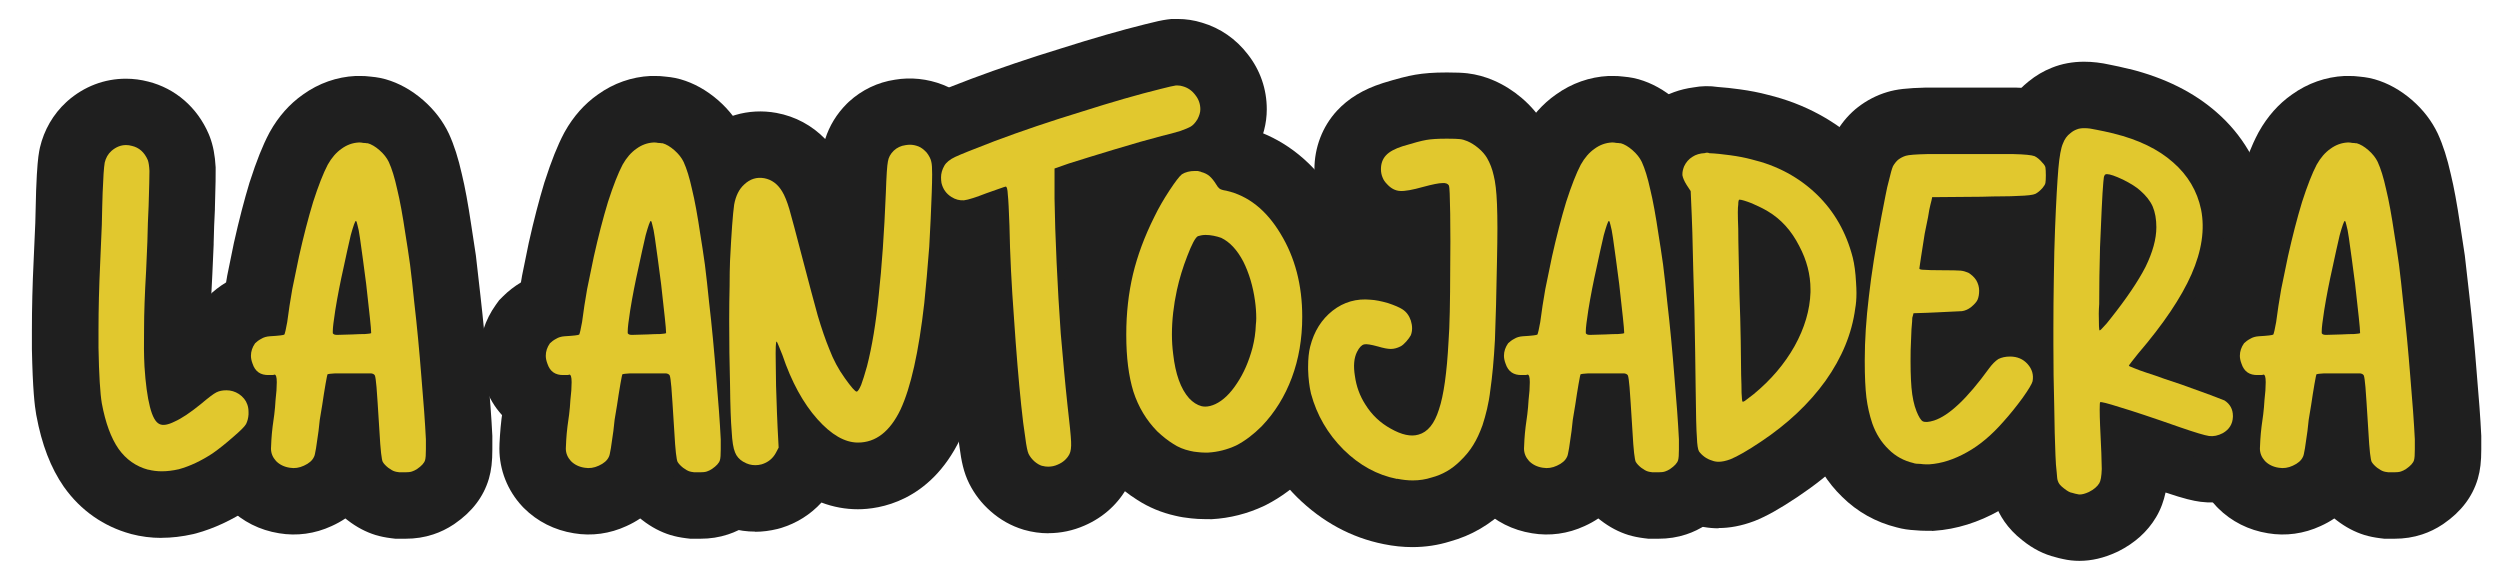
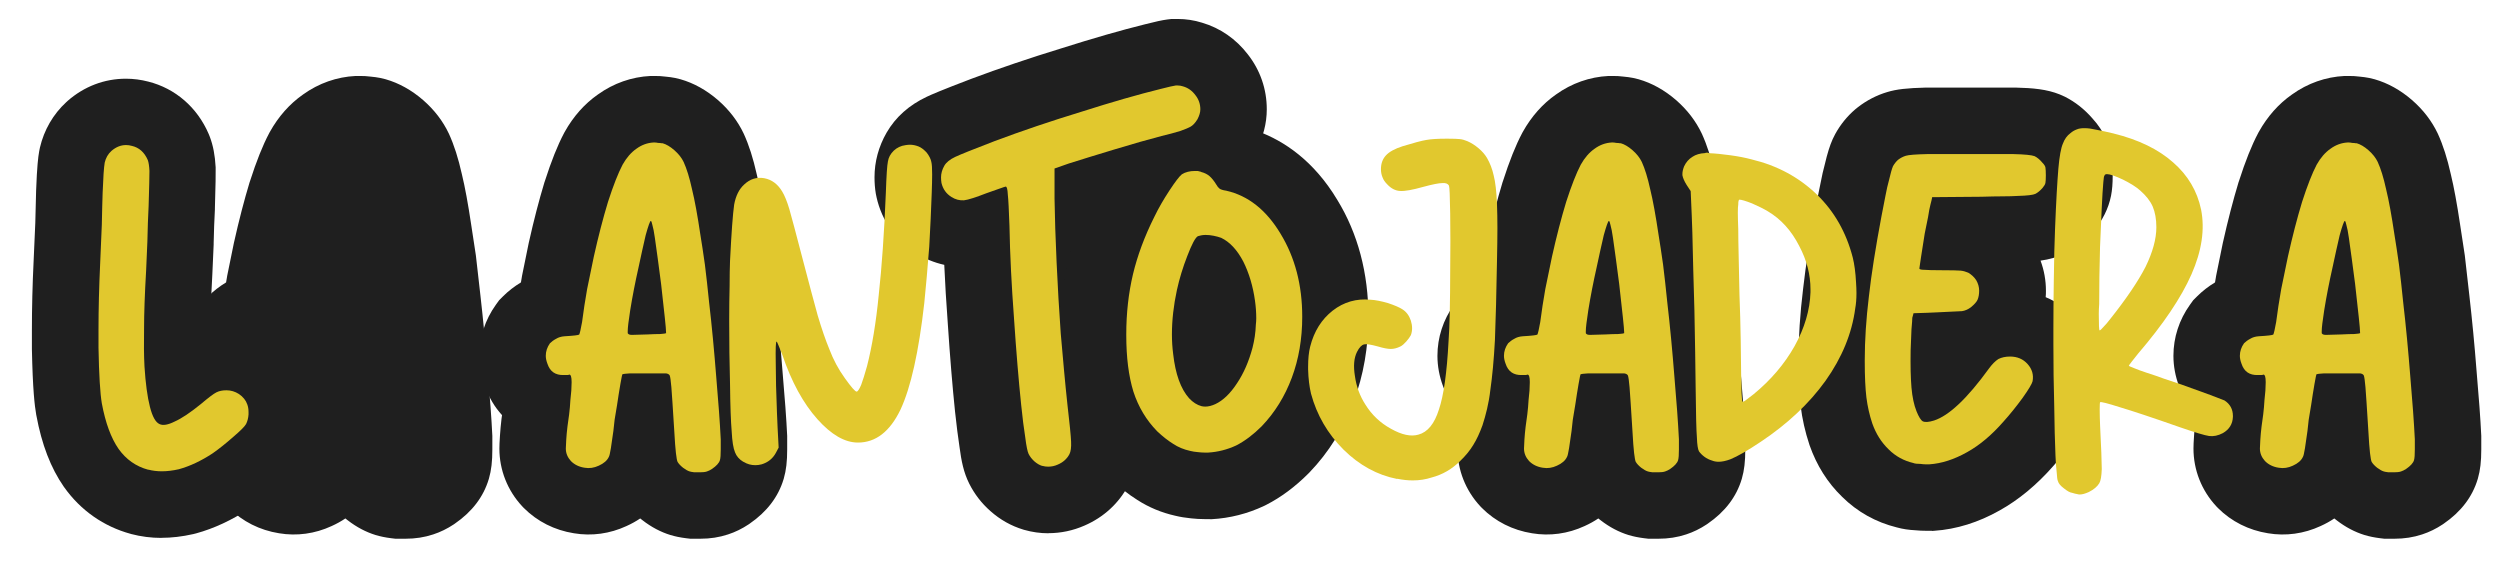
<svg xmlns="http://www.w3.org/2000/svg" id="Layer_1" data-name="Layer 1" viewBox="0 0 301.77 70">
  <defs>
    <style>      .cls-1 {        fill: #1f1f1f;      }      .cls-1, .cls-2 {        stroke-width: 0px;      }      .cls-2 {        fill: #e1c82e;      }    </style>
  </defs>
  <g>
    <path class="cls-1" d="M19.5,64.93c-1.26,0-2.49-.16-3.67-.47l-.06-.02c-3.26-.89-6.03-2.83-8.01-5.61l-.06-.08c-1.58-2.28-2.66-5.09-3.31-8.6l-.02-.1c-.19-1.1-.42-2.99-.52-7.9v-.16s0-2.12,0-2.12c0-2.71.07-5.54.21-8.41.06-1.39.13-2.91.2-4.54.03-1.66.07-2.97.1-3.93.11-2.92.24-4,.37-4.73l.09-.45c.5-2.13,1.6-4.03,3.19-5.49l.14-.13c2.01-1.76,4.45-2.69,7.05-2.69.91,0,1.82.12,2.7.35,3.26.82,5.91,3.11,7.29,6.32l.14.35c.4,1.06.62,2.22.7,3.67v.45c.01.44,0,1.38-.09,4.48v.16c-.07,1.26-.12,2.63-.15,4.06v.18s-.16,3.59-.16,3.59c-.15,2.53-.23,4.59-.24,6.15.62-.11,1.26-.16,1.91-.16,2.07,0,4.09.6,5.85,1.73l.12.08c1.95,1.3,3.37,3.11,4.11,5.25.41,1.13.61,2.34.61,3.59l-.02.92c-.11,1.47-.49,2.86-1.13,4.13l-.17.32c-.79,1.41-1.9,2.51-3.32,3.72-1.08.95-2.13,1.79-3.14,2.48l-.17.11c-2.07,1.36-4.21,2.36-6.36,2.95l-.36.09c-1.32.3-2.61.45-3.84.45ZM30.29,54.21h0,0ZM23.5,46.16h0Z" />
    <path class="cls-1" d="M48.95,65.03h-1.21l-.5-.06c-.74-.09-1.34-.22-1.91-.39-1.16-.36-2.29-.95-3.36-1.78-.09-.07-.19-.15-.28-.22-.49.33-1.04.64-1.66.92-2.01.93-4.2,1.23-6.34.87-2.33-.37-4.42-1.42-6.05-3.05l-.21-.22c-1.77-1.91-2.74-4.38-2.74-6.96,0-.36.02-.81.07-1.56.04-.66.11-1.35.19-2.05l.04-.28s.01-.09.02-.14c-.89-.97-1.59-2.15-2.06-3.48-.45-1.21-.68-2.44-.68-3.68,0-2.21.69-4.34,2-6.17l.39-.54.47-.47c.63-.63,1.35-1.19,2.16-1.68.03-.2.07-.39.1-.59l.03-.19c.27-1.37.55-2.71.82-4.02l.02-.08c.58-2.6,1.21-5.03,1.87-7.21l.04-.11c.79-2.46,1.55-4.36,2.32-5.81l.08-.15c1.05-1.88,2.4-3.4,4.02-4.53,1.88-1.35,4.07-2.12,6.34-2.23h.52c.44,0,.88.02,1.31.08.38.03.77.09,1.14.16l.66.16c1.6.46,3.11,1.3,4.5,2.5,1.36,1.18,2.41,2.55,3.13,4.08.63,1.38,1.13,2.95,1.56,4.87.39,1.61.75,3.59,1.12,6.06.17,1.04.36,2.29.57,3.74l.02.17c.17,1.41.34,2.94.52,4.58.34,2.98.64,6.07.88,9.19.28,3.21.47,5.78.57,7.86v.41s0,1.21,0,1.21c0,1.46-.12,2.51-.41,3.52l-.03.1c-.64,2.12-2.01,3.92-4.09,5.35l-.13.09c-.78.52-1.62.93-2.48,1.21-1.06.35-2.15.52-3.36.52Z" />
    <path class="cls-1" d="M84.54,65.03h-1.21l-.5-.06c-.74-.09-1.34-.22-1.91-.39-1.16-.36-2.29-.95-3.36-1.78-.09-.07-.19-.15-.28-.22-.49.33-1.04.64-1.66.92-2.01.93-4.2,1.23-6.34.87-2.33-.37-4.42-1.42-6.05-3.05l-.21-.22c-1.77-1.91-2.74-4.38-2.74-6.96,0-.36.02-.81.07-1.56.04-.66.11-1.35.19-2.05l.04-.28s.01-.09.02-.14c-.89-.97-1.59-2.15-2.06-3.48-.45-1.21-.68-2.44-.68-3.68,0-2.21.69-4.34,2-6.17l.39-.54.47-.47c.63-.63,1.35-1.19,2.16-1.68.03-.2.07-.39.1-.59l.03-.19c.27-1.37.55-2.71.82-4.02l.02-.08c.58-2.6,1.21-5.03,1.87-7.21l.04-.11c.79-2.46,1.55-4.36,2.32-5.81l.08-.15c1.05-1.88,2.4-3.4,4.02-4.53,1.88-1.35,4.07-2.12,6.34-2.23h.52c.44,0,.88.02,1.31.08.38.03.77.09,1.14.16l.66.16c1.6.46,3.11,1.3,4.5,2.5,1.36,1.18,2.41,2.55,3.13,4.08.63,1.38,1.13,2.95,1.56,4.87.39,1.61.75,3.59,1.12,6.06.17,1.04.36,2.29.57,3.74l.02.17c.17,1.41.34,2.94.52,4.58.34,2.98.64,6.07.88,9.19.28,3.21.47,5.78.57,7.86v.41s0,1.21,0,1.21c0,1.46-.12,2.51-.41,3.52l-.03.1c-.64,2.12-2.01,3.92-4.09,5.35l-.13.09c-.78.52-1.62.93-2.48,1.21-1.06.35-2.15.52-3.36.52Z" />
-     <path class="cls-1" d="M91.14,64.17c-1.97,0-3.89-.54-5.58-1.57-2.01-1.22-3.5-2.97-4.31-5.09-.52-1.31-.81-2.83-.93-4.87-.11-1.35-.19-3.36-.22-6.11-.07-2.54-.1-5.14-.1-7.72v-.3c0-1.44.02-2.82.05-4.09,0-1.29.02-2.36.06-3.25.24-4.98.44-6.72.59-7.68l.05-.27c.65-3.47,2.32-5.62,3.66-6.84,2.55-2.37,5.93-3.37,9.32-2.75,2.27.42,4.29,1.51,5.88,3.15.5-1.58,1.38-3.03,2.61-4.26l.25-.24c1.56-1.43,3.48-2.35,5.56-2.66,1.89-.32,3.93-.12,5.81.62,1.48.59,2.81,1.54,3.97,2.81l.26.29.23.31c.98,1.31,1.64,2.7,1.96,4.15.21.91.3,1.9.3,3.28,0,.7-.02,1.53-.06,2.52-.07,2.04-.17,4.29-.31,6.66v.18c-.11,1.26-.22,2.48-.32,3.67-.11,1.24-.21,2.36-.32,3.35-.8,7-1.93,11.87-3.58,15.4l-.04.08c-3.7,7.69-9.88,8.53-12.37,8.53-1.51,0-2.98-.27-4.4-.81-1.31,1.43-2.99,2.5-4.91,3.08l-.4.11c-.9.22-1.81.34-2.69.34Z" />
    <path class="cls-1" d="M126.54,64.37c-.98,0-1.96-.14-2.91-.41l-.1-.03c-1.46-.44-2.8-1.19-3.98-2.24-1.07-.94-1.93-2.06-2.56-3.32-.66-1.31-.95-2.72-1.17-4.42-.18-1.19-.36-2.59-.54-4.27-.31-3-.61-6.6-.88-10.7-.18-2.41-.32-4.76-.42-7.01-1.22-.27-2.39-.75-3.48-1.45-2.37-1.49-4.06-3.88-4.69-6.69l-.09-.44c-.11-.64-.16-1.31-.16-1.99,0-1.88.49-3.7,1.46-5.39,1.09-1.88,2.71-3.32,4.85-4.33.6-.28,1.71-.77,5.36-2.16,3.39-1.27,7.05-2.51,10.9-3.69,3.81-1.21,7.19-2.18,10.05-2.89,1.33-.34,2.07-.5,2.73-.59l.5-.06h.75c.99,0,1.98.15,2.94.45,2.2.65,4.1,1.97,5.52,3.82,1.5,1.91,2.29,4.2,2.29,6.63,0,1.7-.44,3.39-1.3,5l-.24.42c-.97,1.58-2.22,2.81-3.69,3.65-.62.36-1.32.67-2.44,1.08l-.35.12c-.82.26-1.72.5-2.76.75-1.41.37-3.17.87-5.24,1.5-.53.16-1.03.31-1.52.46.04,1.58.11,3.3.19,5.15.13,2.77.29,5.57.49,8.32.13,1.51.26,2.96.39,4.37.13,1.41.26,2.71.39,3.91.38,3.26.46,4.4.49,5.02.1,2.08-.24,3.88-1.04,5.48l-.08.16c-1.15,2.18-2.98,3.86-5.29,4.86-1.39.61-2.86.92-4.37.92ZM121.3,53.72h0s0,0,0,0ZM131.82,52.49h0ZM114.91,16.31h0,0Z" />
    <path class="cls-1" d="M146.07,62.66h-.68c-.52,0-1.06-.03-1.61-.09-.69-.07-1.32-.17-1.93-.32-1.65-.37-3.18-1.01-4.56-1.9-1.06-.66-2.08-1.47-3.13-2.46l-.22-.21c-2.17-2.22-3.77-4.88-4.76-7.9l-.04-.12c-.82-2.64-1.22-5.65-1.22-9.18v-.1c0-3.16.34-6.22,1.02-9.1.68-2.84,1.75-5.73,3.18-8.61.65-1.33,1.43-2.69,2.31-4.03,1.29-1.96,2.21-3.05,3.29-3.89l.49-.35c.96-.64,2.04-1.11,3.19-1.4.92-.23,1.84-.34,2.76-.34h1.4l1.35.34c1.64.41,3.1,1.16,4.33,2.24.23.2.45.41.66.63,3.04,1.13,6.65,3.47,9.52,8.25,2.49,4.06,3.76,8.85,3.76,14.16,0,3.6-.59,7.02-1.77,10.16-1.22,3.28-3.02,6.17-5.36,8.6l-.12.12c-1.59,1.59-3.29,2.86-5.07,3.77l-.28.14c-2,.94-4.13,1.48-6.32,1.6h-.23Z" />
-     <path class="cls-1" d="M170.5,66.04c-1.14,0-2.3-.12-3.47-.36-3.92-.78-7.44-2.69-10.47-5.67-2.96-2.96-4.98-6.43-6.05-10.37l-.06-.23c-.33-1.39-.52-2.88-.57-4.55v-.6c0-1.61.16-3.04.49-4.36.92-3.6,2.85-6.6,5.59-8.73,1.87-1.45,3.98-2.39,6.23-2.8-.18-.16-.35-.33-.52-.51-.97-.99-1.72-2.12-2.21-3.34-.53-1.27-.8-2.64-.8-4.06,0-2.67.97-5.19,2.73-7.1,1.38-1.49,3.17-2.57,5.47-3.31l.09-.03c1.69-.52,2.89-.83,3.88-1,1.05-.18,2.23-.27,3.72-.27h.2c1.05,0,1.77.03,2.39.1,1.08.13,2.15.42,3.18.87,1.18.51,2.3,1.21,3.33,2.08,1.14.97,2.07,2.06,2.76,3.24.77,1.34,1.33,2.78,1.68,4.3.33,1.32.52,2.91.61,4.99.04.94.06,2.02.06,3.22s-.02,2.51-.05,4.06c-.07,4.05-.15,7.26-.26,9.78v.12c-.15,2.63-.35,4.79-.62,6.61-.14,1.14-.32,2.2-.56,3.16-.22.92-.47,1.8-.74,2.61l-.06.16c-.53,1.48-1.13,2.75-1.83,3.88-.75,1.23-1.69,2.4-2.8,3.46-1.95,1.93-4.24,3.26-6.82,3.97-1.44.45-2.96.68-4.53.68ZM166.94,23.43h0s0,0,0,0Z" />
    <path class="cls-1" d="M200.19,65.03h-1.21l-.5-.06c-.74-.09-1.34-.22-1.91-.39-1.16-.36-2.29-.95-3.36-1.78-.09-.07-.19-.15-.28-.22-.49.33-1.04.64-1.66.92-2.01.93-4.2,1.23-6.34.87-2.33-.37-4.42-1.42-6.05-3.05l-.21-.22c-1.77-1.91-2.74-4.38-2.74-6.96,0-.36.02-.81.07-1.56.04-.66.11-1.35.19-2.05l.04-.28s.01-.09.02-.14c-.89-.97-1.59-2.15-2.06-3.48-.45-1.21-.68-2.44-.68-3.68,0-2.21.69-4.34,2-6.17l.39-.54.47-.47c.63-.63,1.35-1.19,2.16-1.68.03-.2.07-.39.1-.59l.03-.19c.27-1.37.55-2.71.82-4.02l.02-.08c.58-2.6,1.21-5.03,1.87-7.21l.04-.11c.79-2.46,1.55-4.36,2.32-5.81l.08-.15c1.05-1.88,2.4-3.4,4.02-4.53,1.88-1.35,4.07-2.12,6.34-2.23h.52c.44,0,.88.02,1.31.08.38.03.77.09,1.14.16l.66.16c1.6.46,3.11,1.3,4.5,2.5,1.36,1.18,2.41,2.55,3.13,4.08.63,1.38,1.13,2.95,1.56,4.87.39,1.61.75,3.59,1.12,6.06.17,1.04.36,2.29.57,3.74l.02.17c.17,1.41.34,2.94.52,4.58.34,2.98.64,6.07.88,9.19.28,3.21.47,5.78.57,7.86v.41s0,1.21,0,1.21c0,1.46-.12,2.51-.41,3.52l-.03.1c-.64,2.12-2.01,3.92-4.09,5.35l-.13.09c-.78.52-1.62.93-2.48,1.21-1.06.35-2.15.52-3.36.52Z" />
-     <path class="cls-1" d="M207.45,63.77c-1.22,0-2.39-.21-3.5-.61-1.1-.37-2.11-.91-3.03-1.6-.92-.69-1.72-1.51-2.37-2.42l-.23-.32-.2-.34c-1.01-1.76-1.23-3.6-1.3-5.19-.05-.77-.12-2.25-.16-6.28-.03-2.78-.08-5.89-.15-9.32-.1-3.43-.19-6.57-.25-9.44-.02-.68-.06-1.61-.11-2.79-.45-.9-.76-1.8-.95-2.73l-.16-.78v-.95c0-1.29.26-2.59.77-3.88l.18-.42c.87-1.87,2.24-3.44,3.95-4.52,1.34-.87,2.84-1.41,4.48-1.63.95-.18,1.97-.2,2.94-.05.83.06,1.71.15,2.63.28,1.25.17,2.38.39,3.42.67,4.44,1.08,8.3,3.18,11.46,6.24,3.19,3.09,5.38,6.92,6.53,11.39.33,1.33.54,2.78.64,4.49.04.61.07,1.21.07,1.78,0,1.13-.08,2.15-.25,3.12-.6,4.25-2.27,8.32-4.97,12.12-2.57,3.57-5.89,6.71-9.91,9.39-2.12,1.42-3.76,2.34-5.15,2.89l-.16.06c-1.44.54-2.86.81-4.23.81Z" />
    <path class="cls-1" d="M233.19,64.07h-.73c-.41,0-.82-.02-1.22-.06-.82-.04-1.57-.15-2.29-.35-2.53-.63-4.75-1.87-6.59-3.69-1.76-1.7-3.07-3.79-3.92-6.2l-.04-.12c-.5-1.51-.86-3.08-1.05-4.67-.18-1.41-.26-3.17-.26-5.38v-.1c0-2.72.19-5.64.56-8.65.32-2.86.86-6.29,1.6-10.18v-.08c.21-.98.37-1.82.51-2.51.16-.85.33-1.59.51-2.25.32-1.36.6-2.25.95-3.04l.31-.62c.63-1.14,1.44-2.14,2.41-2.97l.31-.25c1.08-.84,2.28-1.46,3.56-1.84,1.13-.34,2.36-.48,4.68-.54h.2s10.58,0,10.58,0c2.16.05,3.81.21,5.34.82l.63.28c1.25.63,2.37,1.51,3.34,2.63,1.44,1.57,2.01,3.2,2.23,4.32l.05.28c.11.65.16,1.37.16,2.26,0,1-.06,1.76-.2,2.47-.31,1.55-1.02,2.97-2.13,4.26l-.13.15c-.98,1.09-2.07,1.94-3.24,2.52-.96.48-1.95.75-3.01.9.43,1.16.65,2.38.65,3.62,0,.26,0,.53-.03.79,1.46.61,2.76,1.54,3.85,2.76,2.15,2.42,3.06,5.61,2.51,8.77l-.08.38c-.38,1.7-1.2,3.09-2.5,4.91l-.07.1c-.88,1.2-1.82,2.36-2.79,3.46-1.98,2.26-4.17,4.08-6.49,5.37-2.53,1.43-5.2,2.27-7.88,2.45l-.27.02ZM243.97,26.66h0ZM244.04,15.58h0Z" />
-     <path class="cls-1" d="M251.01,67.7c-.67,0-1.33-.07-1.99-.22-.18-.04-.34-.08-.49-.11l-.4-.11c-1.4-.34-2.75-1.02-4.02-2.05-1.85-1.44-2.79-3.07-3.26-4.38-.4-1.08-.54-2.11-.61-3.09-.08-.71-.14-1.52-.17-2.48-.07-1.65-.12-3.72-.16-6.15-.07-2.42-.1-4.97-.1-7.58v-1.92c0-2.03.02-4.03.05-5.94.03-2.51.09-4.67.16-6.39.07-1.73.14-3.2.21-4.42.07-1.26.14-2.32.22-3.18.21-2.42.56-4.07,1.14-5.43.71-1.76,1.84-3.28,3.28-4.42.86-.7,1.8-1.26,2.82-1.66,1.19-.48,2.49-.72,3.88-.72,1.02,0,2.04.12,3.16.37.64.12,1.39.29,2.29.51h.05c4.23,1.06,7.77,2.82,10.52,5.25,3.06,2.67,5.12,6.16,5.94,10.08l.02.09c.79,4.02.22,8.26-1.69,12.6-.56,1.27-1.24,2.57-2.05,3.91.93.35,1.48.57,1.65.63l.74.29.67.43c2.96,1.92,4.66,5.05,4.66,8.59v.41c-.15,3.68-2.07,6.82-5.29,8.64l-.19.1c-2.03,1.08-4.25,1.5-6.43,1.22-.89-.12-1.93-.35-4.22-1.12-.21.97-.55,1.99-1.15,2.99-1.03,1.73-2.56,3.11-4.55,4.11l-.24.11c-1.49.69-2.99,1.04-4.46,1.04ZM252.15,56.4h0Z" />
    <path class="cls-1" d="M289.03,65.03h-1.21l-.5-.06c-.74-.09-1.34-.22-1.91-.39-1.16-.36-2.29-.95-3.36-1.78-.09-.07-.19-.15-.28-.22-.49.33-1.04.64-1.66.92-2.01.93-4.2,1.23-6.34.87-2.33-.37-4.42-1.42-6.05-3.05l-.21-.22c-1.77-1.91-2.74-4.38-2.74-6.96,0-.36.02-.81.07-1.56.04-.66.11-1.35.19-2.05l.04-.28s.01-.09.02-.14c-.89-.97-1.59-2.15-2.06-3.48-.45-1.21-.68-2.44-.68-3.68,0-2.21.69-4.34,2-6.17l.39-.54.47-.47c.63-.63,1.35-1.19,2.16-1.68.03-.2.07-.39.1-.59l.03-.19c.27-1.37.55-2.71.82-4.02l.02-.08c.58-2.6,1.21-5.03,1.87-7.21l.04-.11c.79-2.46,1.55-4.36,2.32-5.81l.08-.15c1.05-1.88,2.4-3.4,4.02-4.53,1.88-1.35,4.07-2.12,6.34-2.23h.52c.44,0,.88.02,1.31.08.38.03.77.09,1.14.16l.66.16c1.6.46,3.11,1.3,4.5,2.5,1.36,1.18,2.41,2.55,3.13,4.08.63,1.38,1.13,2.95,1.56,4.87.39,1.61.75,3.59,1.12,6.06.17,1.04.36,2.29.57,3.74l.02.17c.17,1.41.34,2.94.52,4.58.34,2.98.64,6.07.88,9.19.28,3.21.47,5.78.57,7.86v.41s0,1.21,0,1.21c0,1.46-.12,2.51-.41,3.52l-.03.1c-.64,2.12-2.01,3.92-4.09,5.35l-.13.09c-.78.52-1.62.93-2.48,1.21-1.06.35-2.15.52-3.36.52Z" />
  </g>
  <g>
    <path class="cls-2" d="M17.89,56.7c-1.48-.4-2.67-1.24-3.58-2.52-.91-1.31-1.58-3.14-2.02-5.5-.2-1.18-.34-3.41-.4-6.71v-2.12c0-2.59.07-5.26.2-8.02.07-1.44.13-3.01.2-4.69.03-1.65.07-2.94.1-3.88.07-1.85.15-3.06.25-3.63.13-.57.4-1.04.81-1.41.54-.47,1.13-.71,1.76-.71.23,0,.47.03.71.1.87.2,1.51.77,1.92,1.71.1.27.17.71.2,1.31,0,.61-.03,2.02-.1,4.23-.07,1.34-.12,2.77-.15,4.29-.07,1.55-.12,2.71-.15,3.48-.17,2.92-.25,5.26-.25,7.01-.03,1.75-.02,3.28.05,4.59.13,2.05.35,3.68.66,4.89.3,1.18.69,1.87,1.16,2.07.4.2,1.01.1,1.81-.3.84-.37,1.9-1.08,3.18-2.12.91-.77,1.53-1.24,1.87-1.41.34-.17.74-.25,1.21-.25.54,0,1.04.15,1.51.45.5.34.84.76,1.01,1.26.1.27.15.57.15.91v.3c-.03.44-.13.82-.3,1.16-.17.3-.69.82-1.56,1.56-.87.77-1.7,1.43-2.47,1.97-1.38.91-2.74,1.55-4.08,1.92-.74.17-1.43.25-2.07.25-.57,0-1.11-.07-1.61-.2Z" />
-     <path class="cls-2" d="M44.36,17.28c.47.13.96.42,1.46.86.5.44.87.91,1.11,1.41.37.81.71,1.9,1.01,3.28.34,1.38.67,3.21,1.01,5.5.17,1.01.35,2.22.55,3.63.17,1.38.34,2.87.5,4.49.34,2.92.62,5.92.86,8.97.27,3.09.45,5.63.55,7.61v1.21c0,.64-.03,1.08-.1,1.31-.1.34-.42.69-.96,1.06-.2.13-.4.23-.61.3-.2.07-.47.1-.81.1h-.71c-.27-.03-.45-.07-.55-.1-.24-.07-.5-.22-.81-.45-.3-.24-.52-.47-.66-.71-.07-.13-.13-.49-.2-1.06-.07-.57-.13-1.46-.2-2.67-.17-2.79-.29-4.55-.35-5.29-.07-.77-.13-1.24-.2-1.41-.07-.13-.22-.22-.45-.25h-4.34c-.54.03-.84.07-.91.1-.03,0-.12.39-.25,1.16-.13.77-.27,1.61-.4,2.52-.1.64-.2,1.24-.3,1.81-.07.57-.12,1.03-.15,1.36-.1.77-.2,1.46-.3,2.07-.1.61-.18.96-.25,1.06-.2.44-.61.79-1.21,1.06-.57.27-1.14.35-1.71.25-.67-.1-1.23-.37-1.66-.81-.4-.44-.61-.94-.61-1.51,0-.17.02-.52.05-1.06.03-.5.08-1.04.15-1.61.07-.44.13-.92.2-1.46.07-.57.12-1.14.15-1.71.1-.81.15-1.53.15-2.17s-.1-.94-.3-.91c-.03.03-.12.05-.25.05h-.4c-1.01.03-1.66-.42-1.97-1.36-.13-.34-.2-.66-.2-.96,0-.54.17-1.04.5-1.51.2-.2.45-.39.76-.55.27-.17.61-.27,1.01-.3.57-.03.99-.07,1.26-.1.27-.03.44-.07.5-.1.03-.03.08-.2.15-.5.07-.3.13-.64.2-1.01.17-1.31.37-2.64.61-3.98.27-1.34.54-2.65.81-3.93.54-2.42,1.11-4.62,1.71-6.6.64-1.98,1.23-3.48,1.76-4.49.47-.84,1.03-1.48,1.66-1.92.64-.47,1.33-.72,2.07-.76h.15c.13,0,.27.02.4.05.17,0,.34.02.5.05ZM40.17,40.22c.07.13.22.2.45.2h.2c.34,0,.91-.02,1.71-.05.61-.03,1.13-.05,1.56-.05.44-.03.67-.07.71-.1v-.1c0-.23-.05-.82-.15-1.76-.13-1.21-.29-2.57-.45-4.08-.13-1.04-.27-2.05-.4-3.03-.13-.97-.25-1.81-.35-2.52s-.2-1.23-.3-1.56c-.07-.34-.13-.5-.2-.5-.1.03-.3.6-.61,1.71-.27,1.14-.55,2.44-.86,3.88-.4,1.78-.74,3.51-1.01,5.19-.2,1.28-.3,2.12-.3,2.52v.25Z" />
    <path class="cls-2" d="M79.95,17.28c.47.13.96.42,1.46.86.5.44.87.91,1.11,1.41.37.81.71,1.9,1.01,3.28.34,1.38.67,3.21,1.01,5.5.17,1.01.35,2.22.55,3.63.17,1.38.34,2.87.5,4.49.34,2.92.62,5.92.86,8.97.27,3.09.45,5.63.55,7.61v1.21c0,.64-.03,1.08-.1,1.31-.1.34-.42.69-.96,1.06-.2.13-.4.23-.61.3-.2.07-.47.1-.81.1h-.71c-.27-.03-.45-.07-.55-.1-.24-.07-.5-.22-.81-.45-.3-.24-.52-.47-.66-.71-.07-.13-.13-.49-.2-1.06-.07-.57-.13-1.46-.2-2.67-.17-2.79-.29-4.55-.35-5.29-.07-.77-.13-1.24-.2-1.41-.07-.13-.22-.22-.45-.25h-4.34c-.54.03-.84.07-.91.1-.03,0-.12.39-.25,1.16-.13.77-.27,1.61-.4,2.52-.1.64-.2,1.24-.3,1.81-.07.57-.12,1.03-.15,1.36-.1.77-.2,1.46-.3,2.07-.1.61-.18.96-.25,1.06-.2.44-.61.79-1.21,1.06-.57.27-1.14.35-1.71.25-.67-.1-1.23-.37-1.66-.81-.4-.44-.61-.94-.61-1.51,0-.17.02-.52.05-1.06.03-.5.08-1.04.15-1.61.07-.44.13-.92.2-1.46.07-.57.12-1.14.15-1.71.1-.81.15-1.53.15-2.17s-.1-.94-.3-.91c-.03.03-.12.05-.25.05h-.4c-1.01.03-1.66-.42-1.97-1.36-.13-.34-.2-.66-.2-.96,0-.54.17-1.04.5-1.51.2-.2.45-.39.76-.55.27-.17.61-.27,1.01-.3.57-.03.99-.07,1.26-.1.27-.03.44-.07.5-.1.03-.03.08-.2.15-.5.07-.3.13-.64.2-1.01.17-1.31.37-2.64.61-3.98.27-1.34.54-2.65.81-3.93.54-2.42,1.11-4.62,1.71-6.6.64-1.98,1.23-3.48,1.76-4.49.47-.84,1.03-1.48,1.66-1.92.64-.47,1.33-.72,2.07-.76h.15c.13,0,.27.02.4.05.17,0,.34.02.5.05ZM75.77,40.22c.07.13.22.2.45.2h.2c.34,0,.91-.02,1.71-.05.61-.03,1.13-.05,1.56-.05.44-.03.67-.07.71-.1v-.1c0-.23-.05-.82-.15-1.76-.13-1.21-.29-2.57-.45-4.08-.13-1.04-.27-2.05-.4-3.03-.13-.97-.25-1.81-.35-2.52s-.2-1.23-.3-1.56c-.07-.34-.13-.5-.2-.5-.1.03-.3.6-.61,1.71-.27,1.14-.55,2.44-.86,3.88-.4,1.78-.74,3.51-1.01,5.19-.2,1.28-.3,2.12-.3,2.52v.25Z" />
    <path class="cls-2" d="M89.73,55.75c-.5-.3-.84-.69-1.01-1.16-.2-.47-.34-1.31-.4-2.52-.1-1.14-.17-3.04-.2-5.7-.07-2.52-.1-5.04-.1-7.56v-.3c0-1.41.02-2.74.05-3.98,0-1.21.02-2.22.05-3.03.17-3.43.34-5.7.5-6.81.2-1.08.61-1.88,1.21-2.42.71-.67,1.51-.92,2.42-.76.91.17,1.63.71,2.17,1.61.3.5.59,1.21.86,2.12.27.94.79,2.89,1.56,5.85.81,3.09,1.43,5.43,1.87,7.01.47,1.58.94,2.94,1.41,4.08.47,1.24,1.09,2.4,1.87,3.48.77,1.08,1.24,1.61,1.41,1.61.13,0,.32-.27.55-.81.2-.54.44-1.29.71-2.27.6-2.35,1.08-5.21,1.41-8.57.37-3.36.66-7.48.86-12.35.07-2.05.15-3.31.25-3.78.07-.47.3-.91.71-1.31.4-.37.87-.59,1.41-.66.17-.03.35-.05.55-.05.34,0,.67.07,1.01.2.34.13.67.39,1.01.76.3.4.49.77.55,1.11.07.27.1.77.1,1.51,0,.6-.02,1.34-.05,2.22-.07,2.02-.17,4.18-.3,6.5-.1,1.24-.2,2.45-.3,3.63-.1,1.18-.2,2.24-.3,3.18-.67,5.92-1.63,10.2-2.87,12.86-1.28,2.66-2.99,3.98-5.14,3.98-1.58,0-3.21-.94-4.89-2.82-1.71-1.92-3.13-4.5-4.23-7.76-.17-.44-.32-.81-.45-1.11-.13-.34-.22-.5-.25-.5-.1,0-.13.84-.1,2.52,0,1.68.05,3.73.15,6.15.03.91.1,2.29.2,4.13-.1.17-.22.39-.35.66-.37.67-.94,1.13-1.71,1.36-.27.07-.52.1-.76.1-.5,0-.98-.13-1.41-.4Z" />
    <path class="cls-2" d="M125.83,56.25c-.34-.1-.66-.29-.96-.55-.3-.27-.54-.57-.71-.91-.13-.27-.27-.92-.4-1.97-.17-1.08-.34-2.4-.5-3.98-.3-2.89-.59-6.35-.86-10.39-.3-4.03-.49-7.76-.55-11.19-.07-1.92-.13-3.18-.2-3.78-.03-.64-.12-.96-.25-.96-.03,0-.29.08-.76.25-.47.17-.99.35-1.56.55-1.28.5-2.18.79-2.72.86-.54.03-1.04-.1-1.51-.4-.64-.4-1.04-.97-1.21-1.71-.03-.2-.05-.42-.05-.66,0-.47.13-.94.4-1.41.23-.4.67-.76,1.31-1.06.64-.3,2.23-.94,4.79-1.92,3.23-1.21,6.71-2.39,10.44-3.53,3.7-1.18,6.91-2.1,9.63-2.77.91-.23,1.5-.37,1.76-.4h.25c.2,0,.4.03.61.1.61.17,1.11.52,1.51,1.06.4.5.6,1.08.6,1.71,0,.37-.12.77-.35,1.21-.27.44-.55.74-.86.91-.17.1-.57.27-1.21.5-.64.2-1.4.4-2.27.61-1.55.4-3.43.94-5.65,1.61-2.22.67-4.07,1.24-5.55,1.71-.37.13-.94.34-1.71.6v3.63c.03,2.25.12,4.82.25,7.71.13,2.89.3,5.75.5,8.57.13,1.55.27,3.04.4,4.49.13,1.45.27,2.79.4,4.03.27,2.32.42,3.83.45,4.54.03.67-.03,1.18-.2,1.51-.3.57-.77.99-1.41,1.26-.37.17-.76.25-1.16.25-.24,0-.47-.03-.71-.1Z" />
    <path class="cls-2" d="M144.99,20.76c.4.1.74.27,1.01.5.27.24.54.57.81,1.01.13.24.27.4.4.5.13.1.4.19.81.25,2.65.6,4.84,2.34,6.55,5.19,1.75,2.86,2.62,6.2,2.62,10.03,0,2.66-.42,5.11-1.26,7.36-.84,2.25-2.05,4.2-3.63,5.85-1.01,1.01-2.03,1.78-3.08,2.32-1.08.5-2.2.79-3.38.86h-.45c-.24,0-.49-.02-.76-.05-.37-.03-.69-.08-.96-.15-.77-.17-1.46-.45-2.07-.86-.6-.37-1.24-.87-1.92-1.51-1.31-1.34-2.27-2.94-2.87-4.79-.57-1.85-.86-4.12-.86-6.81v-.1c0-2.55.27-4.97.81-7.26.54-2.25,1.39-4.55,2.57-6.91.5-1.04,1.11-2.1,1.82-3.18.71-1.08,1.21-1.73,1.51-1.97.2-.13.44-.23.71-.3.27-.07.54-.1.81-.1h.4c.13.03.27.07.4.1ZM144.58,28.52c-.3.17-.72.96-1.26,2.37-.54,1.38-.96,2.76-1.26,4.13-.4,1.85-.6,3.63-.6,5.34,0,.81.05,1.6.15,2.37.27,2.42.91,4.2,1.92,5.34.47.5.97.82,1.51.96.13.03.29.05.45.05.37,0,.77-.1,1.21-.3.94-.44,1.81-1.28,2.62-2.52.81-1.21,1.43-2.64,1.87-4.29.23-.91.37-1.83.4-2.77.03-.27.05-.52.05-.76,0-.71-.05-1.41-.15-2.12-.24-1.75-.71-3.33-1.41-4.74-.74-1.41-1.63-2.37-2.67-2.87-.27-.1-.57-.18-.91-.25-.34-.07-.66-.1-.96-.1h-.05c-.17,0-.34.02-.5.05-.17.03-.3.07-.4.1Z" />
    <path class="cls-2" d="M168.63,57.81c-2.39-.47-4.54-1.65-6.45-3.53-1.92-1.92-3.23-4.17-3.93-6.76-.2-.84-.32-1.82-.35-2.92v-.35c0-.94.08-1.75.25-2.42.47-1.85,1.38-3.29,2.72-4.34,1.34-1.04,2.87-1.48,4.59-1.31.57.03,1.26.17,2.07.4.81.27,1.39.52,1.76.76.47.3.81.76,1.01,1.36.2.64.2,1.23,0,1.76-.1.2-.29.45-.55.76-.27.3-.5.5-.71.6-.4.2-.79.3-1.16.3s-.89-.1-1.56-.3c-.84-.23-1.4-.32-1.66-.25-.3.07-.59.37-.86.91-.37.74-.45,1.71-.25,2.92.17,1.24.59,2.39,1.26,3.43.77,1.24,1.8,2.22,3.08,2.92,1.31.74,2.42.98,3.33.71,1.11-.3,1.93-1.31,2.47-3.03.57-1.68.96-4.42,1.16-8.22.07-.91.12-2.12.15-3.63.03-1.55.05-3.14.05-4.79.03-2.52.03-4.86,0-7.01-.03-2.12-.08-3.24-.15-3.38-.13-.23-.4-.34-.81-.3-.4,0-1.16.15-2.27.45-1.31.37-2.25.54-2.82.5-.57-.03-1.09-.3-1.56-.81-.27-.27-.45-.54-.55-.81-.13-.3-.2-.64-.2-1.01,0-.67.2-1.23.6-1.66.4-.44,1.08-.81,2.02-1.11,1.31-.4,2.27-.66,2.87-.76.57-.1,1.36-.15,2.37-.15h.2c.71,0,1.19.02,1.46.05.3.03.6.12.91.25.47.2.92.49,1.36.86.44.37.77.76,1.01,1.16.37.64.64,1.34.81,2.12.2.77.34,1.93.4,3.48.03.81.05,1.76.05,2.87s-.02,2.4-.05,3.88c-.07,3.97-.15,7.18-.25,9.63-.13,2.42-.32,4.42-.55,6-.1.87-.24,1.65-.4,2.32-.17.71-.35,1.36-.55,1.97-.34.94-.71,1.73-1.11,2.37-.4.67-.93,1.31-1.56,1.92-1.01,1.01-2.17,1.68-3.48,2.02-.71.23-1.46.35-2.27.35-.61,0-1.23-.07-1.87-.2Z" />
    <path class="cls-2" d="M195.61,17.28c.47.13.96.42,1.46.86.5.44.87.91,1.11,1.41.37.81.71,1.9,1.01,3.28.34,1.38.67,3.21,1.01,5.5.17,1.01.35,2.22.55,3.63.17,1.38.34,2.87.5,4.49.34,2.92.62,5.92.86,8.97.27,3.09.45,5.63.55,7.61v1.21c0,.64-.03,1.08-.1,1.31-.1.34-.42.69-.96,1.06-.2.13-.4.23-.61.3-.2.07-.47.1-.81.1h-.71c-.27-.03-.45-.07-.55-.1-.24-.07-.5-.22-.81-.45-.3-.24-.52-.47-.66-.71-.07-.13-.13-.49-.2-1.06-.07-.57-.13-1.46-.2-2.67-.17-2.79-.29-4.55-.35-5.29-.07-.77-.13-1.24-.2-1.41-.07-.13-.22-.22-.45-.25h-4.34c-.54.03-.84.07-.91.1-.03,0-.12.39-.25,1.16-.13.77-.27,1.61-.4,2.52-.1.64-.2,1.24-.3,1.81-.07.57-.12,1.03-.15,1.36-.1.77-.2,1.46-.3,2.07-.1.61-.18.96-.25,1.06-.2.44-.61.79-1.21,1.06-.57.27-1.14.35-1.71.25-.67-.1-1.23-.37-1.66-.81-.4-.44-.61-.94-.61-1.51,0-.17.02-.52.05-1.06.03-.5.08-1.04.15-1.61.07-.44.13-.92.2-1.46.07-.57.12-1.14.15-1.71.1-.81.15-1.53.15-2.17s-.1-.94-.3-.91c-.03.03-.12.05-.25.05h-.4c-1.01.03-1.66-.42-1.97-1.36-.13-.34-.2-.66-.2-.96,0-.54.17-1.04.5-1.51.2-.2.45-.39.76-.55.27-.17.61-.27,1.01-.3.57-.03.99-.07,1.26-.1.27-.03.44-.07.5-.1.03-.03.08-.2.15-.5.07-.3.13-.64.2-1.01.17-1.31.37-2.64.61-3.98.27-1.34.54-2.65.81-3.93.54-2.42,1.11-4.62,1.71-6.6.64-1.98,1.23-3.48,1.76-4.49.47-.84,1.03-1.48,1.66-1.92.64-.47,1.33-.72,2.07-.76h.15c.13,0,.27.02.4.05.17,0,.34.02.5.05ZM191.42,40.22c.07.13.22.2.45.2h.2c.34,0,.91-.02,1.71-.05.61-.03,1.13-.05,1.56-.05.44-.03.67-.07.71-.1v-.1c0-.23-.05-.82-.15-1.76-.13-1.21-.29-2.57-.45-4.08-.13-1.04-.27-2.05-.4-3.03-.13-.97-.25-1.81-.35-2.52s-.2-1.23-.3-1.56c-.07-.34-.13-.5-.2-.5-.1.03-.3.6-.61,1.71-.27,1.14-.55,2.44-.86,3.88-.4,1.78-.74,3.51-1.01,5.19-.2,1.28-.3,2.12-.3,2.52v.25Z" />
    <path class="cls-2" d="M206.29,18.49c.77.03,1.63.12,2.57.25.97.13,1.83.3,2.57.5,3.09.74,5.71,2.15,7.87,4.23,2.12,2.05,3.56,4.59,4.34,7.61.2.81.34,1.82.4,3.03.03.44.05.86.05,1.26,0,.71-.05,1.33-.15,1.87-.4,3.02-1.6,5.93-3.58,8.72-1.98,2.76-4.59,5.21-7.81,7.36-1.61,1.08-2.84,1.78-3.68,2.12-.54.2-1.01.3-1.41.3-.3,0-.57-.05-.81-.15-.34-.1-.64-.25-.91-.45-.27-.2-.49-.42-.66-.66-.13-.23-.22-.79-.25-1.66-.07-.84-.12-2.81-.15-5.9-.03-2.82-.08-5.97-.15-9.43-.1-3.43-.19-6.57-.25-9.43-.03-1.11-.1-2.77-.2-4.99-.1-.17-.27-.42-.5-.76-.27-.44-.44-.82-.5-1.16v-.15c0-.27.07-.57.2-.91.23-.5.57-.89,1.01-1.16.4-.27.91-.42,1.51-.45.07-.03.15-.05.25-.05s.18.02.25.05ZM209.97,35.63c.07,1.81.12,3.66.15,5.55.03,1.88.05,3.24.05,4.08.03.84.05,1.56.05,2.17.03.64.07.98.1,1.01,0,.03.02.05.05.05.07,0,.15-.03.25-.1.13-.1.49-.37,1.06-.81,2.08-1.71,3.73-3.65,4.94-5.8,1.21-2.18,1.85-4.35,1.92-6.5v-.35c0-1.78-.45-3.53-1.36-5.24-.94-1.85-2.2-3.24-3.78-4.18-.5-.3-1.14-.62-1.92-.96-.77-.3-1.28-.45-1.51-.45-.1,0-.15.2-.15.6-.03.17-.05.49-.05.96,0,.5.02,1.16.05,1.97,0,.87.02,1.97.05,3.28.03,1.28.07,2.86.1,4.74Z" />
    <path class="cls-2" d="M231,55.9c-1.18-.27-2.19-.82-3.03-1.66-.87-.84-1.53-1.88-1.97-3.13-.34-1.01-.57-2.05-.71-3.13-.13-1.08-.2-2.54-.2-4.39v-.1c0-2.42.17-4.99.5-7.71.3-2.69.81-5.9,1.51-9.63.2-1.01.37-1.87.5-2.57.13-.71.27-1.29.4-1.76.2-.87.37-1.46.5-1.76.17-.3.37-.55.6-.76.3-.23.62-.4.96-.5s1.19-.17,2.57-.2h10.39c1.38.03,2.23.12,2.57.25.34.17.66.44.96.81.2.2.32.39.35.55.03.2.05.52.05.96s-.02.74-.05.91c-.03.17-.15.37-.35.61-.3.34-.59.57-.86.71-.27.13-.97.22-2.12.25-.5.03-1.11.05-1.82.05s-1.56.02-2.57.05c-1.31,0-3.29.02-5.95.05-.03.2-.1.49-.2.86-.1.37-.2.89-.3,1.56-.13.64-.27,1.29-.4,1.97-.17,1.04-.32,2-.45,2.87-.13.87-.2,1.33-.2,1.36.03.1.23.15.61.15.34.03,1.02.05,2.07.05,1.21,0,1.98.02,2.32.05.3.03.6.12.91.25.4.24.72.54.96.91.23.4.35.82.35,1.26s-.07.81-.2,1.11c-.13.27-.39.55-.76.86-.34.27-.71.44-1.11.5-.4.03-1.45.08-3.13.15-.61.03-1.51.07-2.72.1-.03.13-.08.32-.15.55,0,.17-.03.64-.1,1.41-.03.74-.07,1.58-.1,2.52-.03,1.82,0,3.31.1,4.49.1,1.14.3,2.1.61,2.87.27.67.52,1.08.76,1.21.27.13.72.1,1.36-.1.91-.3,1.9-.96,2.97-1.97,1.11-1.04,2.34-2.49,3.68-4.34.37-.5.74-.87,1.11-1.11.4-.2.87-.3,1.41-.3.87,0,1.58.3,2.12.91.54.6.74,1.29.6,2.07-.07.3-.47.98-1.21,2.02-.74,1.01-1.51,1.97-2.32,2.87-1.41,1.61-2.87,2.84-4.39,3.68-1.55.87-3.06,1.36-4.54,1.46h-.45c-.2,0-.4-.02-.61-.05-.37,0-.66-.03-.86-.1Z" />
    <path class="cls-2" d="M255.15,16.12c2.99.74,5.38,1.9,7.16,3.48,1.78,1.55,2.91,3.45,3.38,5.7.47,2.39.08,4.99-1.16,7.81-1.24,2.82-3.4,6.02-6.45,9.58-.3.37-.55.69-.76.96-.24.3-.35.47-.35.5s.22.13.66.3c.4.17.91.35,1.51.55.64.2,1.33.44,2.07.71.71.24,1.41.47,2.12.71,1.31.47,2.47.89,3.48,1.26.97.37,1.55.59,1.71.66.67.44,1.01,1.06,1.01,1.87v.1c-.03.87-.44,1.53-1.21,1.97-.57.3-1.13.42-1.66.35-.5-.07-1.68-.42-3.53-1.06-3.36-1.18-5.78-1.98-7.26-2.42-1.48-.47-2.27-.67-2.37-.6-.03.03-.05.34-.05.91s.02,1.23.05,1.97c.13,2.59.2,4.32.2,5.19-.03.87-.13,1.44-.3,1.71-.24.4-.66.76-1.26,1.06-.44.2-.81.3-1.11.3-.1,0-.2-.02-.3-.05-.03,0-.12-.02-.25-.05-.1-.03-.22-.07-.35-.1-.27-.03-.6-.22-1.01-.55-.4-.3-.64-.59-.71-.86-.07-.13-.12-.49-.15-1.06-.07-.54-.12-1.23-.15-2.07-.07-1.61-.12-3.61-.15-6-.07-2.39-.1-4.86-.1-7.41v-1.92c0-1.98.02-3.92.05-5.8.03-2.49.08-4.55.15-6.2.07-1.68.13-3.11.2-4.29.07-1.18.13-2.17.2-2.97.13-1.51.32-2.52.55-3.03.2-.54.5-.96.91-1.26.23-.2.49-.35.76-.45.23-.1.54-.15.91-.15h.05c.4,0,.89.07,1.46.2.54.1,1.23.25,2.07.45ZM253.89,21.97c-.07.74-.13,1.83-.2,3.28-.07,1.45-.13,2.97-.2,4.59-.07,2.45-.1,4.74-.1,6.86-.03.44-.05.82-.05,1.16,0,1.34.03,2.02.1,2.02s.22-.13.45-.4c.27-.27.55-.6.86-1.01,1.92-2.42,3.33-4.5,4.23-6.25.87-1.78,1.31-3.38,1.31-4.79,0-.97-.15-1.82-.45-2.52-.3-.67-.81-1.31-1.51-1.92-.44-.4-1.13-.84-2.07-1.31-.94-.44-1.58-.66-1.92-.66-.17,0-.27.05-.3.15-.07.07-.12.34-.15.81Z" />
    <path class="cls-2" d="M284.44,17.28c.47.13.96.42,1.46.86.5.44.87.91,1.11,1.41.37.81.71,1.9,1.01,3.28.34,1.38.67,3.21,1.01,5.5.17,1.01.35,2.22.55,3.63.17,1.38.34,2.87.5,4.49.34,2.92.62,5.92.86,8.97.27,3.09.45,5.63.55,7.61v1.21c0,.64-.03,1.08-.1,1.31-.1.34-.42.69-.96,1.06-.2.13-.4.23-.61.3-.2.07-.47.1-.81.1h-.71c-.27-.03-.45-.07-.55-.1-.24-.07-.5-.22-.81-.45-.3-.24-.52-.47-.66-.71-.07-.13-.13-.49-.2-1.06-.07-.57-.13-1.46-.2-2.67-.17-2.79-.29-4.55-.35-5.29-.07-.77-.13-1.24-.2-1.41-.07-.13-.22-.22-.45-.25h-4.34c-.54.03-.84.07-.91.1-.03,0-.12.39-.25,1.16-.13.77-.27,1.61-.4,2.52-.1.64-.2,1.24-.3,1.81-.07.57-.12,1.03-.15,1.36-.1.77-.2,1.46-.3,2.07-.1.61-.18.96-.25,1.06-.2.44-.61.79-1.21,1.06-.57.27-1.14.35-1.71.25-.67-.1-1.23-.37-1.66-.81-.4-.44-.61-.94-.61-1.51,0-.17.02-.52.05-1.06.03-.5.08-1.04.15-1.61.07-.44.13-.92.2-1.46.07-.57.12-1.14.15-1.71.1-.81.15-1.53.15-2.17s-.1-.94-.3-.91c-.03.03-.12.05-.25.05h-.4c-1.01.03-1.66-.42-1.97-1.36-.13-.34-.2-.66-.2-.96,0-.54.17-1.04.5-1.51.2-.2.45-.39.76-.55.27-.17.61-.27,1.01-.3.57-.03.99-.07,1.26-.1.27-.03.44-.07.5-.1.03-.03.08-.2.15-.5.07-.3.13-.64.2-1.01.17-1.31.37-2.64.61-3.98.27-1.34.54-2.65.81-3.93.54-2.42,1.11-4.62,1.71-6.6.64-1.98,1.23-3.48,1.76-4.49.47-.84,1.03-1.48,1.66-1.92.64-.47,1.33-.72,2.07-.76h.15c.13,0,.27.02.4.05.17,0,.34.02.5.05ZM280.25,40.22c.07.13.22.2.45.2h.2c.34,0,.91-.02,1.71-.05.61-.03,1.13-.05,1.56-.05.44-.03.67-.07.71-.1v-.1c0-.23-.05-.82-.15-1.76-.13-1.21-.29-2.57-.45-4.08-.13-1.04-.27-2.05-.4-3.03-.13-.97-.25-1.81-.35-2.52s-.2-1.23-.3-1.56c-.07-.34-.13-.5-.2-.5-.1.03-.3.6-.61,1.71-.27,1.14-.55,2.44-.86,3.88-.4,1.78-.74,3.51-1.01,5.19-.2,1.28-.3,2.12-.3,2.52v.25Z" />
  </g>
</svg>